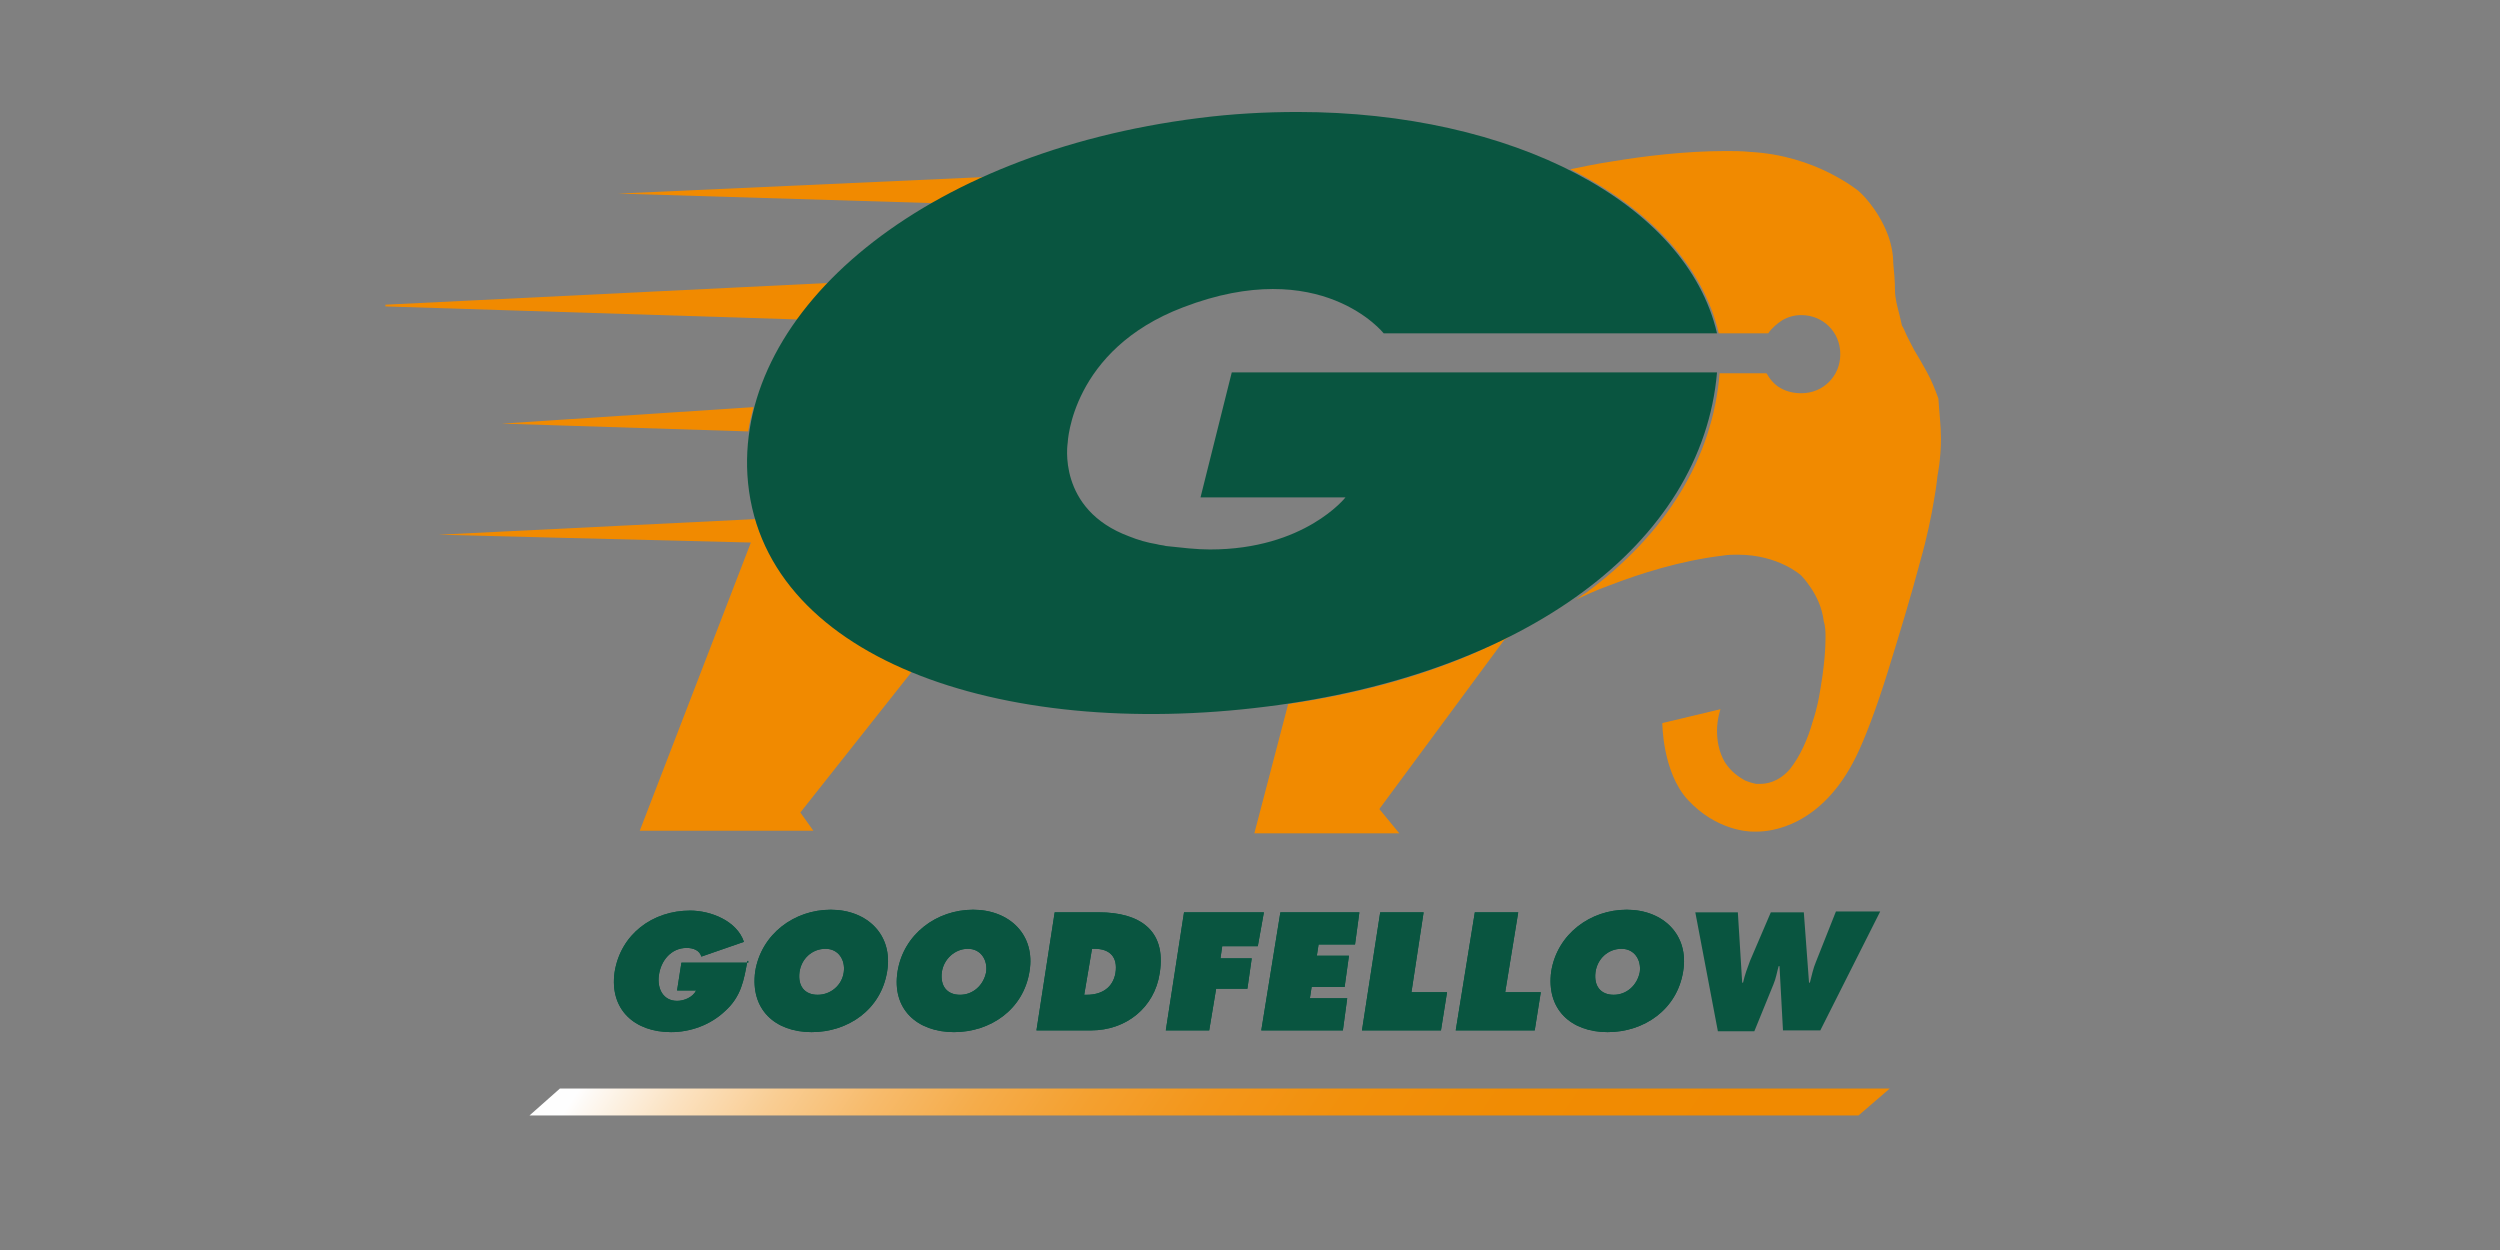
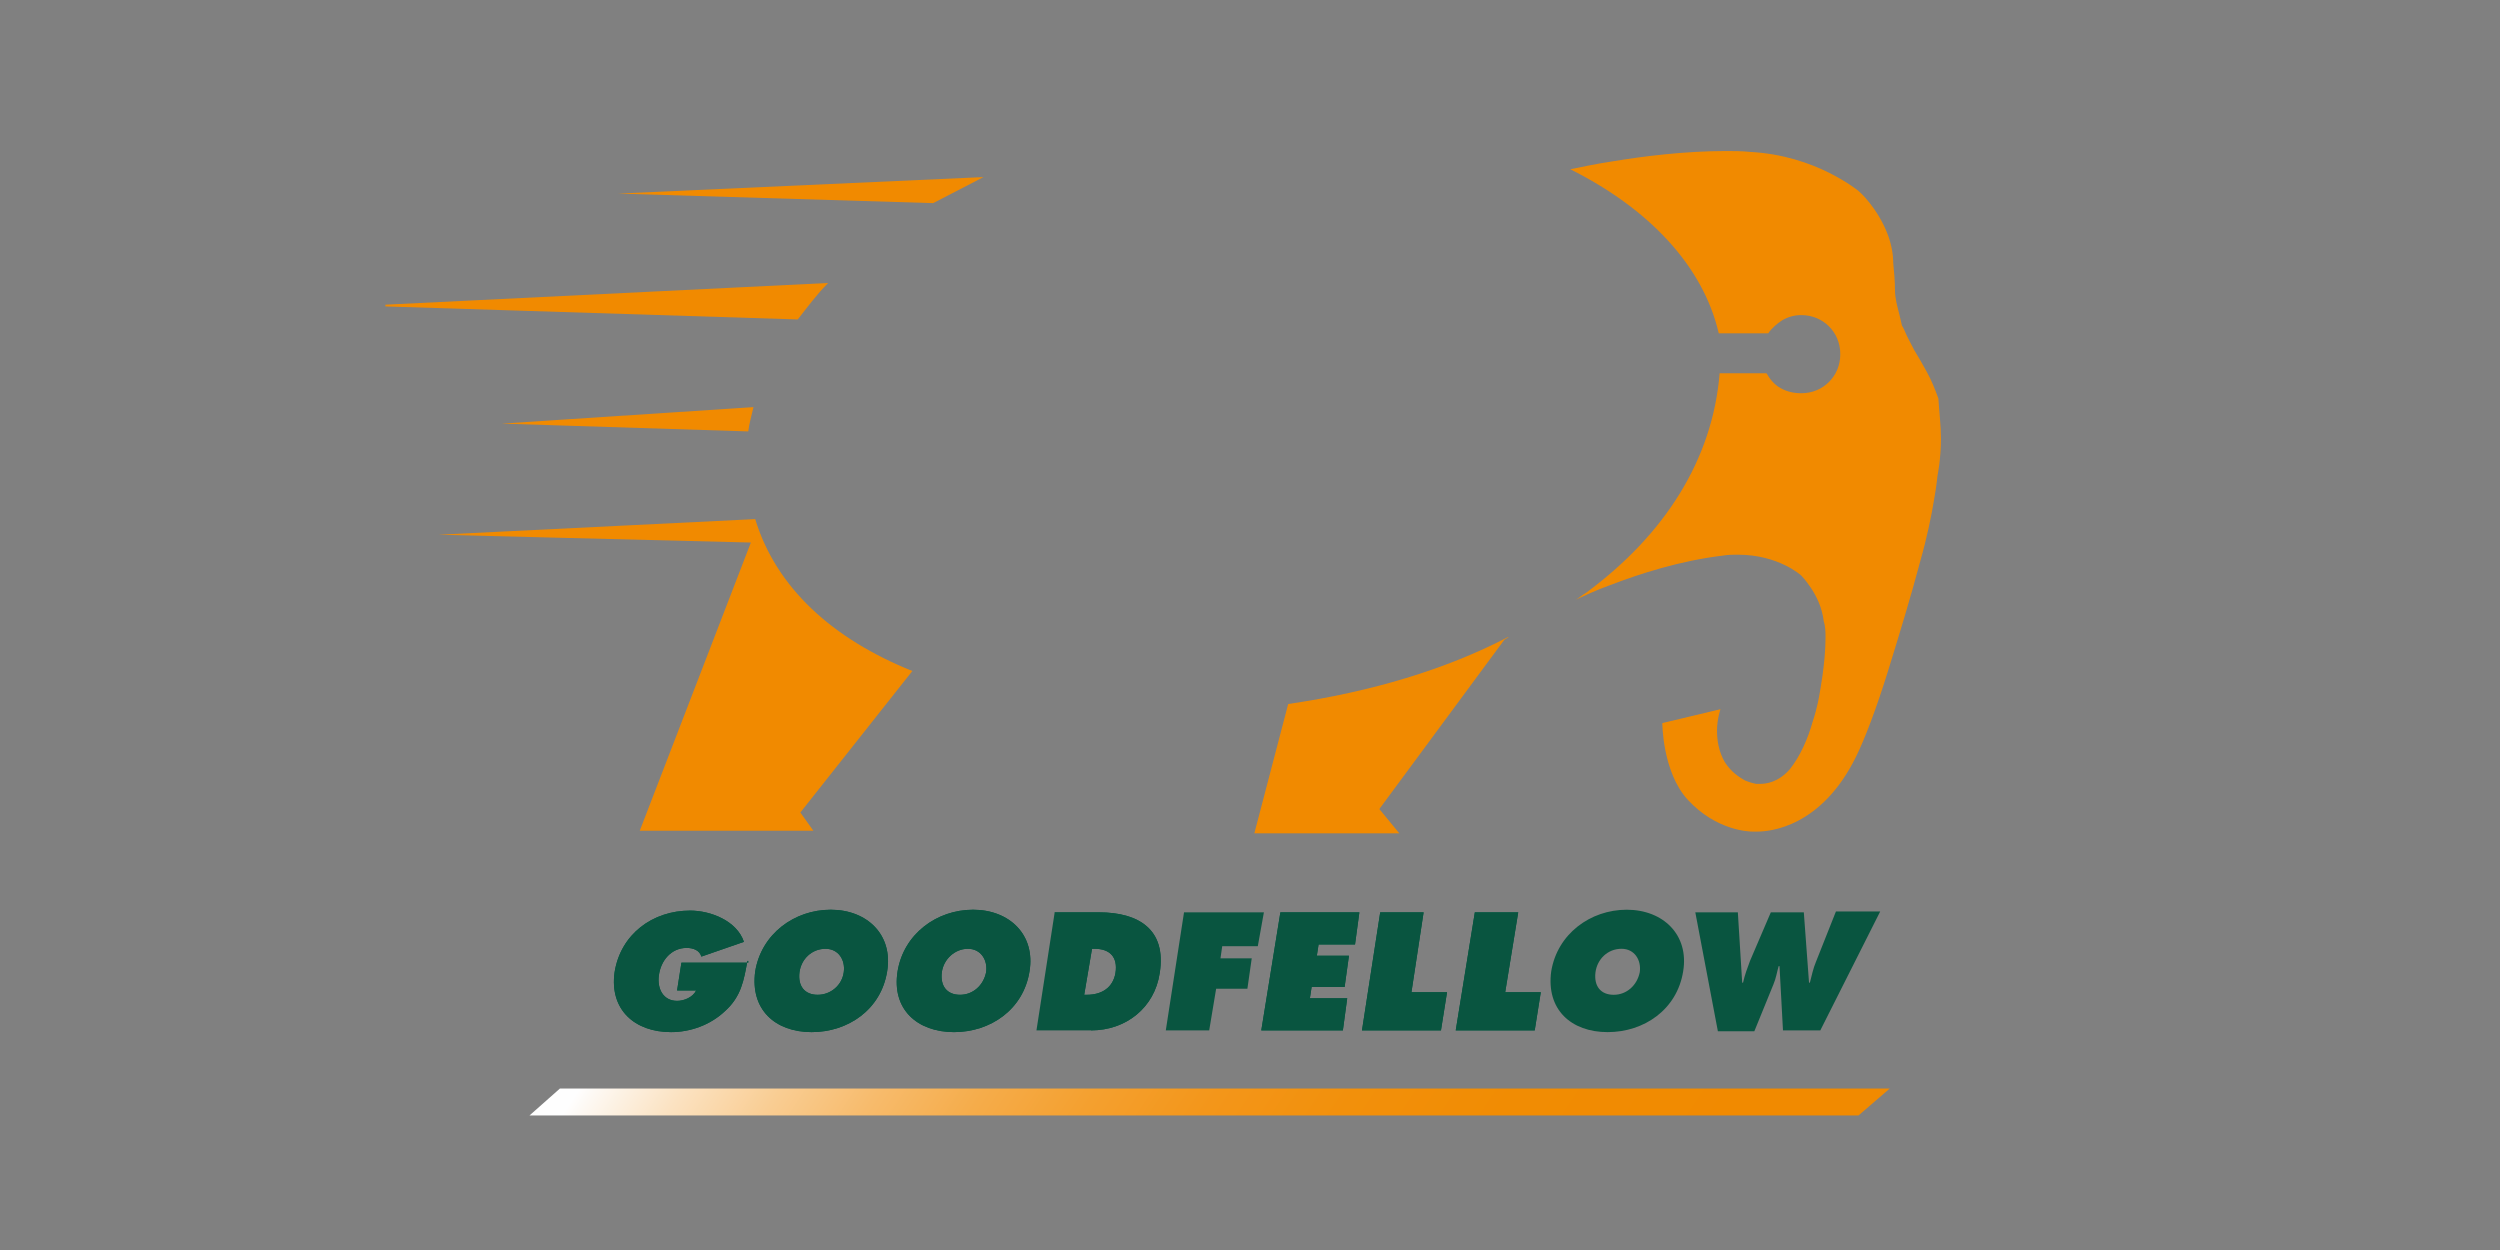
<svg xmlns="http://www.w3.org/2000/svg" xmlns:xlink="http://www.w3.org/1999/xlink" version="1.1" id="Calque_1" x="0px" y="0px" viewBox="0 0 288 144" style="enable-background:new 0 0 288 144;" xml:space="preserve">
  <rect x="0" y="0" width="288" height="144" fill="#808080" stroke="none" />
  <style type="text/css">
	.st0{clip-path:url(#SVGID_2_);fill:url(#SVGID_3_);}
	.st1{fill:#F18A00;}
	.st2{fill:#095540;}
	.st3{fill:#005941;}
</style>
  <g>
    <title>goodfellow</title>
    <g>
      <g>
        <g>
          <defs>
            <polygon id="SVGID_1_" points="214.1,128.5 61,128.5 64.5,125.4 217.7,125.4      " />
          </defs>
          <clipPath id="SVGID_2_">
            <use xlink:href="#SVGID_1_" style="overflow:visible;" />
          </clipPath>
          <linearGradient id="SVGID_3_" gradientUnits="userSpaceOnUse" x1="-336.412" y1="-113.68" x2="-335.623" y2="-113.68" gradientTransform="matrix(-134.628 -90.808 90.808 -134.628 -34774.898 -45690.52)">
            <stop offset="0" style="stop-color:#F18A00" />
            <stop offset="8.457711e-02" style="stop-color:#F18A00" />
            <stop offset="0.273" style="stop-color:#F18C03" />
            <stop offset="0.394" style="stop-color:#F2900B" />
            <stop offset="0.497" style="stop-color:#F3961A" />
            <stop offset="0.588" style="stop-color:#F4A02F" />
            <stop offset="0.673" style="stop-color:#F5AC4A" />
            <stop offset="0.753" style="stop-color:#F7BB6C" />
            <stop offset="0.828" style="stop-color:#F9CD93" />
            <stop offset="0.901" style="stop-color:#FBE2C1" />
            <stop offset="0.968" style="stop-color:#FDF9F4" />
            <stop offset="0.98" style="stop-color:#FEFEFE" />
            <stop offset="1" style="stop-color:#FEFEFE" />
          </linearGradient>
          <polygon class="st0" points="168.7,201.1 59.5,127.5 110,52.7 219.2,126.3     " />
        </g>
      </g>
      <g>
        <path class="st1" d="M223.6,50.5c0,2.4-0.4,4.3-0.4,4.3s-0.1,1.1-0.4,2.8c-0.3,1.8-0.8,4.3-1.6,7.1c-1,3.8-2.4,8.4-3.7,12.6     c-1.3,4.2-2.7,7.9-3.7,9.9c-4,8.1-9.9,8.6-11.4,8.6c-0.2,0-0.4,0-0.4,0h-0.1c-0.4,0-4.2-0.1-7.5-3.7c-2.9-3.2-2.9-8.8-2.9-8.8     l6.7-1.6c0,0-0.4,1.1-0.4,2.5c0,1.1,0.2,2.4,0.9,3.6c0.7,1.1,1.6,1.7,2.3,2.1c0.7,0.3,1.3,0.4,1.3,0.4s0.2,0,0.5,0     c0.7,0,2.1-0.2,3.4-1.7c1.2-1.5,2.1-3.6,2.6-5.4c0.6-1.8,0.8-3.2,0.8-3.2s0.7-3.6,0.7-6.5c0-0.6,0-1.3-0.2-1.9     c-0.2-1.7-0.9-3-1.5-3.9c-0.6-0.9-1.1-1.4-1.1-1.4s-2.6-2.4-7.3-2.4c-0.6,0-1.1,0-1.7,0.1c-5,0.6-9.6,2.1-13,3.4     c-1.7,0.6-3.1,1.3-4,1.7c0.4-0.2,0.8-0.6,1.2-0.8c9.1-6.7,14.6-15.4,15.4-25.3h5.4c0.4,0.7,0.9,1.3,1.6,1.7     c0.7,0.4,1.5,0.6,2.4,0.6c1.3,0,2.4-0.5,3.2-1.3c0.8-0.8,1.3-1.9,1.3-3.2c0-1.3-0.5-2.4-1.3-3.2s-1.9-1.3-3.2-1.3     c-0.8,0-1.5,0.2-2.2,0.6c-0.6,0.4-1.2,0.9-1.6,1.5l0,0H198c-1.8-7.8-8.1-14.4-17.1-18.9c1-0.2,2.8-0.6,4.8-0.9     c3.6-0.6,8.4-1.2,13.1-1.2c0.9,0,1.9,0,2.8,0.1c3.8,0.2,6.9,1.3,9.1,2.4c2.2,1.1,3.4,2.1,3.4,2.1s0.6,0.5,1.3,1.4     c0.7,0.9,1.5,2.1,2.1,3.7c0.4,1.1,0.6,2.2,0.6,3.2c0.1,1,0.2,2.1,0.2,3.1s0.3,2,0.5,2.8c0.2,0.8,0.3,1.3,0.3,1.3s0.2,0.3,0.4,0.8     s0.6,1.2,1,2c0.5,0.8,1,1.7,1.5,2.6c0.5,0.9,0.9,1.9,1.3,3C223.4,47.5,223.6,49.1,223.6,50.5" />
        <path class="st1" d="M86.8,46.9c-0.2,0.9-0.5,1.9-0.6,2.8l-28.4-0.9L86.8,46.9z" />
        <path class="st1" d="M95.4,32.6c-1.3,1.3-2.4,2.8-3.5,4.2l-47.5-1.5v-0.2L95.4,32.6z" />
        <path class="st1" d="M92.2,93.6l1.5,2.1H73.7l12.8-33.2l-36-0.9L87,59.8c2.4,7.9,8.9,13.8,18.1,17.5L92.2,93.6z" />
        <polygon class="st1" points="113.3,20.4 107.5,23.4 71.2,22.3    " />
        <path class="st1" d="M173.3,73.7l-14.4,19.5l2.3,2.8h-16.7l3.9-14.9c9.6-1.4,18.2-4,25.3-7.7h0.1L173.3,73.7z" />
-         <path class="st2" d="M149.5,12.9c-3.7,0-7.5,0.2-11.4,0.7c-31.8,4-53.1,22.1-52,41.1c1.3,21.1,29.1,30.6,59.8,26.7     c29.7-3.7,50.2-18.7,51.9-38.5h-55.9l-3.6,14.4h16.7c0,0-4.7,6-15.6,6c-1.6,0-3.2-0.2-5.1-0.4c-0.3-0.1-0.7-0.1-1-0.2     c-1.2-0.2-2.2-0.5-3.2-0.9C121.7,58.7,123,51,123,51s0.4-10.7,13.3-15.6c15.9-6.1,23.1,3,23.1,3h38.4     C194.3,23.3,174.1,12.9,149.5,12.9L149.5,12.9z" />
        <path class="st3" d="M86.1,110.7c-0.4,2.2-0.7,4.1-2.6,5.8c-1.7,1.6-4,2.4-6.2,2.4c-4.2,0-7.1-2.6-6.5-6.9     c0.7-4.4,4.4-7.1,8.7-7.1c2.4,0,5.4,1.2,6.2,3.6l-4.9,1.7c-0.2-0.7-0.9-1-1.7-1c-1.8,0-3,1.5-3.2,3.2c-0.2,1.5,0.5,2.9,2.1,2.9     c0.8,0,1.8-0.4,2.2-1.2h-2.2l0.5-3.2h7.7V110.7z" />
        <path class="st3" d="M102.2,111.9c-0.7,4.4-4.5,7-8.7,7s-7.1-2.6-6.5-7c0.7-4.3,4.5-7.1,8.7-7.1     C99.9,104.8,102.9,107.7,102.2,111.9 M92.1,112c-0.2,1.6,0.6,2.6,2.1,2.6c1.5,0,2.8-1.1,3-2.6c0.2-1.4-0.6-2.7-2.1-2.7     C93.5,109.3,92.3,110.5,92.1,112" />
        <path class="st3" d="M118.6,111.9c-0.7,4.4-4.5,7-8.7,7s-7.2-2.6-6.5-7c0.7-4.3,4.5-7.1,8.7-7.1     C116.3,104.8,119.3,107.7,118.6,111.9 M108.5,112c-0.2,1.6,0.6,2.6,2.1,2.6c1.5,0,2.7-1.1,3-2.6c0.2-1.4-0.6-2.7-2.1-2.7     S108.7,110.5,108.5,112" />
-         <path class="st3" d="M121.5,105.1h5.1c4.6,0,7.8,2,7,7c-0.6,4-3.9,6.6-7.9,6.6h-6.3L121.5,105.1z M124.9,114.6h0.3     c1.7,0,3-0.8,3.3-2.5c0.3-1.9-0.7-2.8-2.4-2.8h-0.3L124.9,114.6z" />
-         <polygon class="st3" points="136.4,105.1 145.6,105.1 144.9,109 140.8,109 140.6,110.4 144.2,110.4 143.7,113.9 140.1,113.9      139.3,118.7 134.3,118.7    " />
+         <path class="st3" d="M121.5,105.1h5.1c4.6,0,7.8,2,7,7c-0.6,4-3.9,6.6-7.9,6.6L121.5,105.1z M124.9,114.6h0.3     c1.7,0,3-0.8,3.3-2.5c0.3-1.9-0.7-2.8-2.4-2.8h-0.3L124.9,114.6z" />
        <polygon class="st3" points="147.5,105.1 156.6,105.1 156.1,108.8 151.9,108.8 151.7,110.1 155.4,110.1 154.9,113.7 151.1,113.7      150.9,115 155.2,115 154.7,118.7 145.3,118.7    " />
        <polygon class="st3" points="159,105.1 164,105.1 162.6,114.3 166.7,114.3 166,118.7 156.9,118.7    " />
        <polygon class="st3" points="169.9,105.1 174.9,105.1 173.4,114.3 177.5,114.3 176.8,118.7 167.7,118.7    " />
-         <path class="st3" d="M193.9,111.9c-0.7,4.4-4.5,7-8.7,7c-4.2,0-7.1-2.6-6.5-7c0.7-4.3,4.5-7.1,8.7-7.1S194.6,107.7,193.9,111.9      M183.8,112c-0.2,1.6,0.6,2.6,2.1,2.6s2.7-1.1,3-2.6c0.2-1.4-0.6-2.7-2.1-2.7C185.2,109.3,184,110.5,183.8,112" />
        <path class="st2" d="M86.1,110.7c-0.4,2.2-0.7,4.1-2.6,5.8c-1.7,1.6-4,2.4-6.2,2.4c-4.2,0-7.1-2.6-6.5-6.9     c0.7-4.4,4.4-7.1,8.7-7.1c2.4,0,5.4,1.2,6.2,3.6l-4.9,1.7c-0.2-0.7-0.9-1-1.7-1c-1.8,0-3,1.5-3.2,3.2c-0.2,1.5,0.5,2.9,2.1,2.9     c0.8,0,1.8-0.4,2.2-1.2h-2.2l0.5-3.2h7.7V110.7z" />
        <path class="st2" d="M102.2,111.9c-0.7,4.4-4.5,7-8.7,7s-7.1-2.6-6.5-7c0.7-4.3,4.5-7.1,8.7-7.1     C99.9,104.8,102.9,107.7,102.2,111.9 M92.1,112c-0.2,1.6,0.6,2.6,2.1,2.6c1.5,0,2.8-1.1,3-2.6c0.2-1.4-0.6-2.7-2.1-2.7     C93.5,109.3,92.3,110.5,92.1,112" />
        <path class="st2" d="M118.6,111.9c-0.7,4.4-4.5,7-8.7,7s-7.2-2.6-6.5-7c0.7-4.3,4.5-7.1,8.7-7.1     C116.3,104.8,119.3,107.7,118.6,111.9 M108.5,112c-0.2,1.6,0.6,2.6,2.1,2.6c1.5,0,2.7-1.1,3-2.6c0.2-1.4-0.6-2.7-2.1-2.7     S108.7,110.5,108.5,112" />
        <path class="st2" d="M121.5,105.1h5.1c4.6,0,7.8,2,7,7c-0.6,4-3.9,6.6-7.9,6.6h-6.3L121.5,105.1z M124.9,114.6h0.3     c1.7,0,3-0.8,3.3-2.5c0.3-1.9-0.7-2.8-2.4-2.8h-0.3L124.9,114.6z" />
        <polygon class="st2" points="136.4,105.1 145.6,105.1 144.9,109 140.8,109 140.6,110.4 144.2,110.4 143.7,113.9 140.1,113.9      139.3,118.7 134.3,118.7    " />
        <polygon class="st2" points="147.5,105.1 156.6,105.1 156.1,108.8 151.9,108.8 151.7,110.1 155.4,110.1 154.9,113.7 151.1,113.7      150.9,115 155.2,115 154.7,118.7 145.3,118.7    " />
        <polygon class="st2" points="159,105.1 164,105.1 162.6,114.3 166.7,114.3 166,118.7 156.9,118.7    " />
        <polygon class="st2" points="169.9,105.1 174.9,105.1 173.4,114.3 177.5,114.3 176.8,118.7 167.7,118.7    " />
        <path class="st2" d="M193.9,111.9c-0.7,4.4-4.5,7-8.7,7c-4.2,0-7.1-2.6-6.5-7c0.7-4.3,4.5-7.1,8.7-7.1S194.6,107.7,193.9,111.9      M183.8,112c-0.2,1.6,0.6,2.6,2.1,2.6s2.7-1.1,3-2.6c0.2-1.4-0.6-2.7-2.1-2.7C185.2,109.3,184,110.5,183.8,112" />
        <path class="st2" d="M200.2,105.1l0.5,8.1h0.1c0.2-0.9,0.5-1.7,0.8-2.5l2.4-5.6h3.8l0.6,8.1h0.1c0.2-0.8,0.4-1.7,0.7-2.4l2.3-5.8     h5.1l-6.9,13.7h-4.3l-0.4-7.4h-0.1c-0.2,0.7-0.3,1.4-0.6,2.1l-2.2,5.4h-4.2l-2.6-13.7L200.2,105.1L200.2,105.1z" />
      </g>
    </g>
  </g>
</svg>